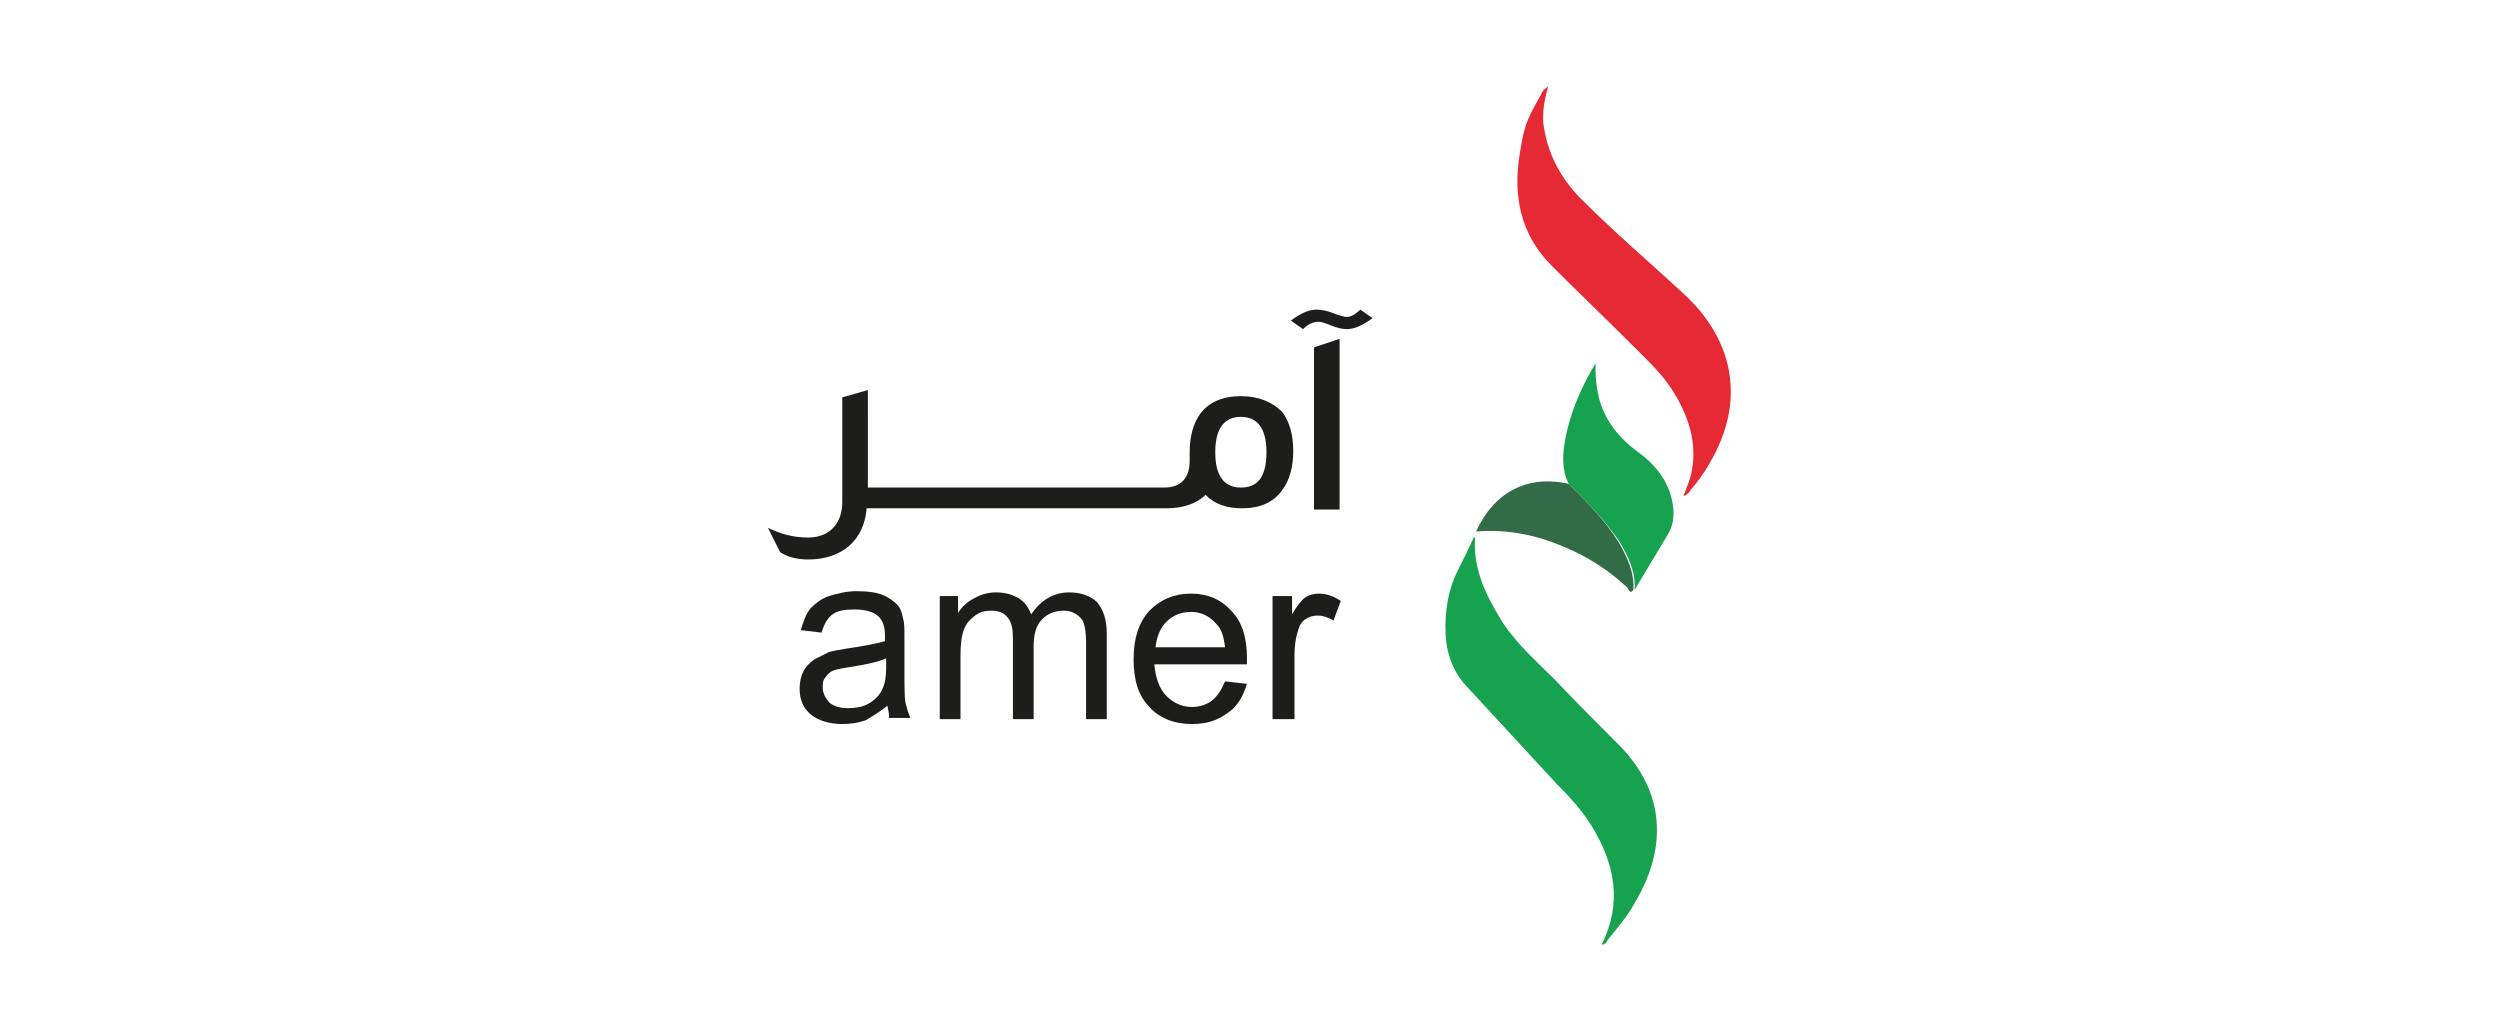
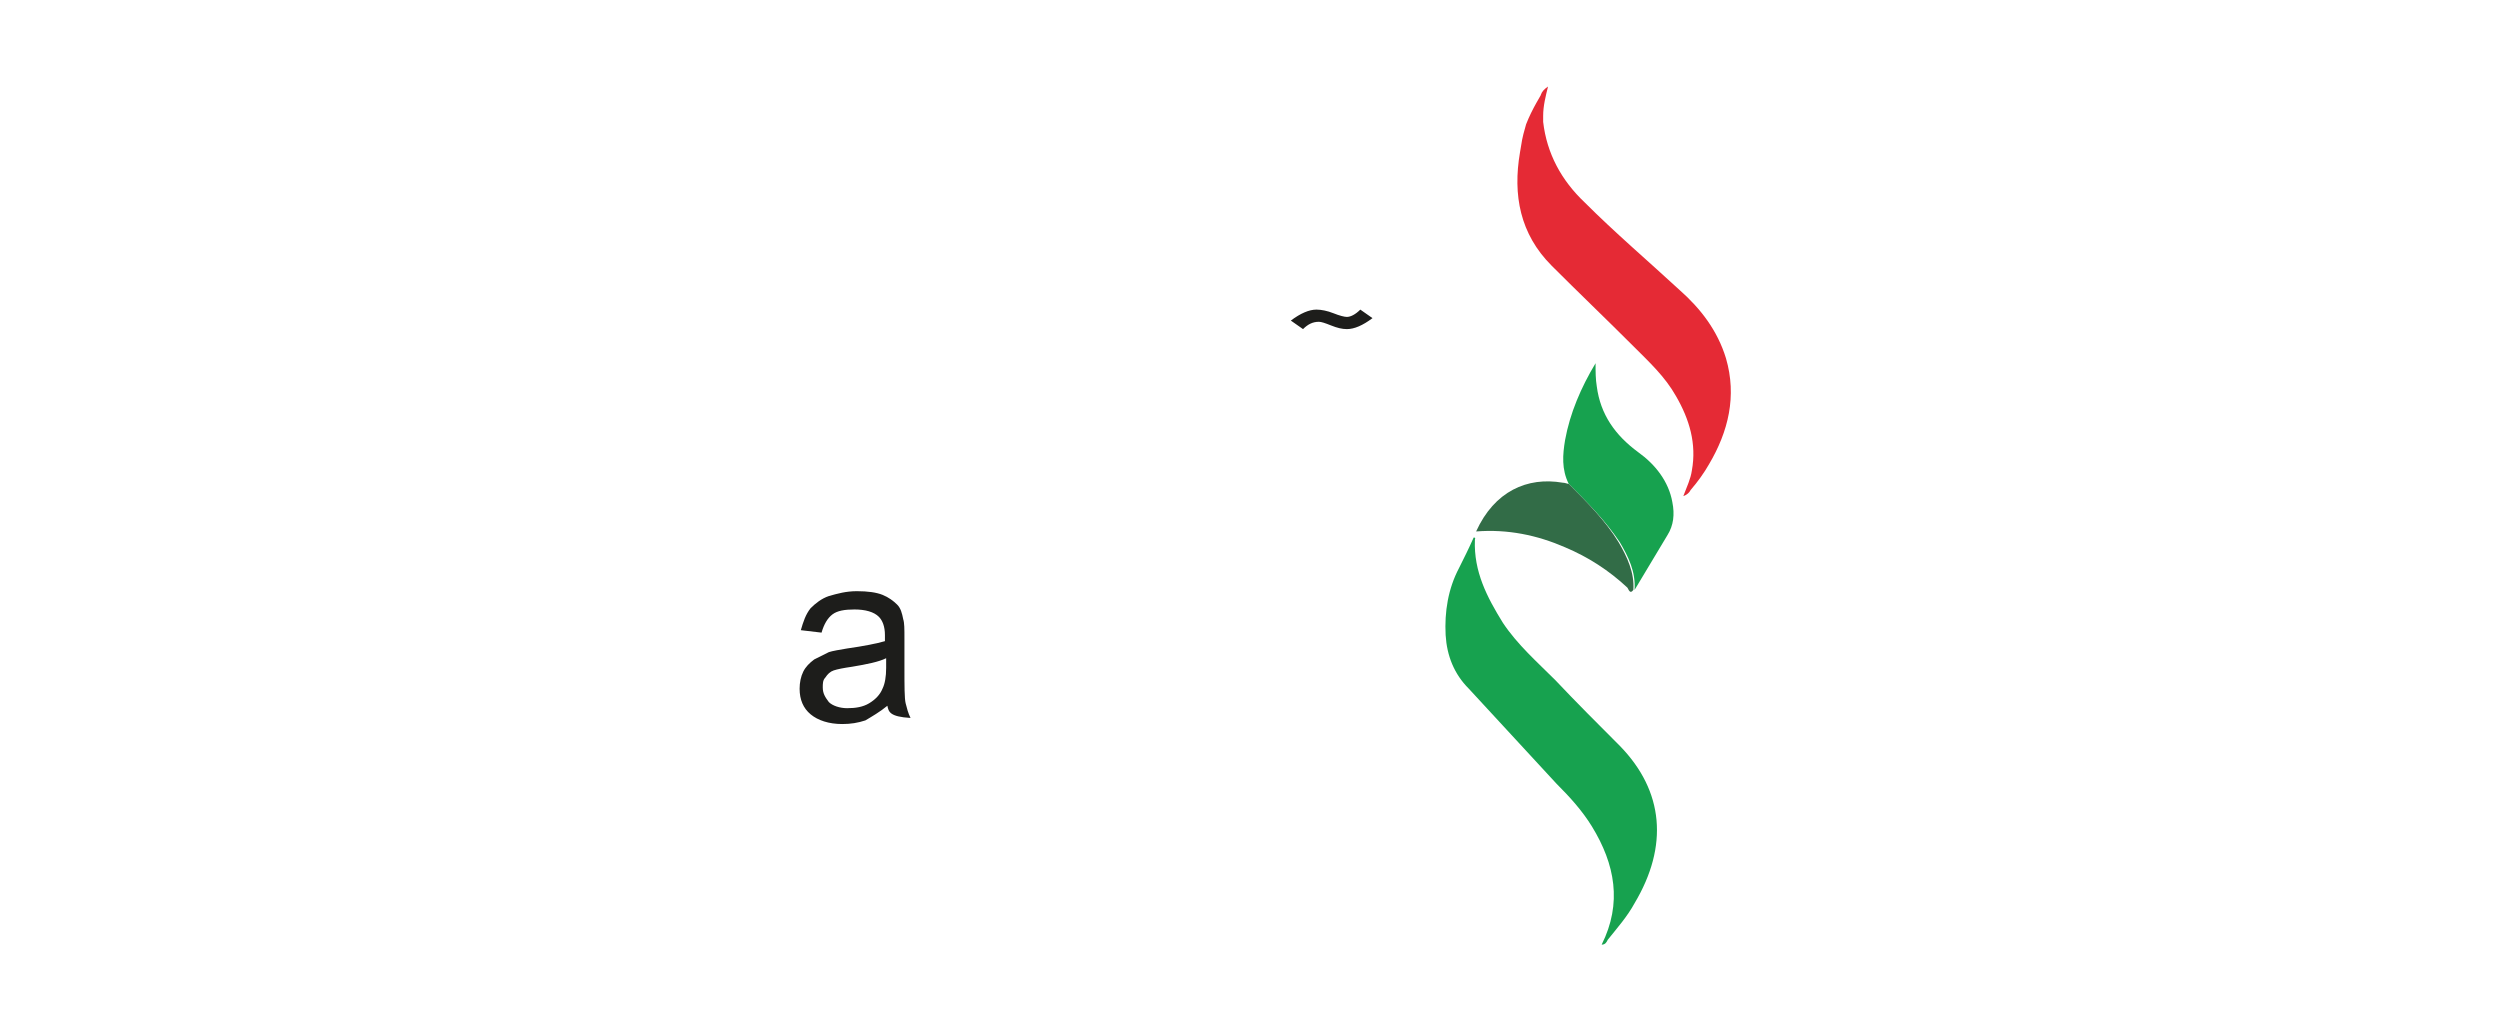
<svg xmlns="http://www.w3.org/2000/svg" id="Layer_1" x="0px" y="0px" viewBox="0 0 205.1 84.5" style="enable-background:new 0 0 205.1 84.5;" xml:space="preserve">
  <style type="text/css"> .st0{fill:#E52A35;} .st1{fill:#17A24F;} .st2{fill:#326C47;} .st3{fill:#1D1D1B;} </style>
  <g>
    <g>
      <path class="st0" d="M125.2,10.2c-0.4,1.4-0.3,1.2-0.5,2.3c-0.6,3.5,0,6.7,2.6,9.3c2.2,2.2,4.5,4.4,6.7,6.6 c1.3,1.3,2.6,2.5,3.5,4.1c1.1,1.9,1.7,3.9,1.3,6.1c-0.1,0.7-0.4,1.3-0.7,2.1c0.3-0.1,0.5-0.3,0.6-0.5c0.6-0.7,1.1-1.4,1.5-2.1 c1.6-2.7,2.3-5.6,1.4-8.7c-0.7-2.3-2.1-4.1-3.8-5.6c-2.6-2.4-5.3-4.7-7.8-7.2c-1.9-1.8-3.1-4-3.4-6.6c0-0.2,0-0.3,0-0.5 c0-0.8,0.2-1.6,0.4-2.4c-0.3,0.2-0.5,0.4-0.6,0.7C126.5,7.7,125.7,8.9,125.2,10.2z" />
      <path class="st1" d="M131.4,77.5c1.7-3.4,1.1-6.6-0.8-9.7c-0.8-1.3-1.8-2.4-2.9-3.5c-2.4-2.6-4.8-5.2-7.2-7.8 c-1.2-1.2-1.8-2.7-1.9-4.4c-0.1-1.9,0.2-3.8,1.1-5.5c0.4-0.8,0.8-1.6,1.2-2.5c0.2,0,0.1,0.1,0.1,0.2c-0.1,2.6,1,4.7,2.3,6.8 c1.2,1.8,2.8,3.2,4.3,4.7c1.7,1.8,3.5,3.6,5.3,5.4c3.6,3.7,4,8.2,1.2,12.9c-0.6,1.1-1.4,2-2.2,3C131.8,77.3,131.7,77.5,131.4,77.5 z" />
      <path class="st1" d="M128.7,39.7c-0.6-1.2-0.5-2.4-0.3-3.6c0.4-2.2,1.3-4.3,2.5-6.3c0,0.7,0,1.3,0.1,1.9c0.3,2.3,1.5,4,3.4,5.4 c1.4,1,2.5,2.4,2.8,4.1c0.2,1,0.1,1.9-0.4,2.7c-0.9,1.5-1.8,3-2.7,4.5c0.1-1.5-0.5-2.7-1.2-3.9C131.7,42.7,130.2,41.2,128.7,39.7z " />
      <path class="st2" d="M128.7,39.7c1.5,1.5,3,3,4.1,4.8c0.7,1.2,1.3,2.5,1.2,3.9c-0.3,0.4-0.4-0.1-0.5-0.2c-1.5-1.4-3.2-2.5-5.1-3.3 c-2.3-1-4.7-1.5-7.3-1.3c1.5-3.3,4.2-4.5,7.1-4C128.4,39.6,128.6,39.7,128.7,39.7z" />
    </g>
    <g>
-       <path class="st3" d="M101.8,32.5c-1.5,0-2.6,0.5-3.3,1.4c-0.6,0.8-0.9,1.9-0.9,3.2v0.7c0,1.4-0.7,2.2-2.1,2.2h-0.3v0h-3.5h-0.5h-3 h-0.5h-3h-0.5h-3h-0.5h-3h-0.5h-3h-0.5h-2.5V32l-2.1,0.6v8.6c0,1.8-1.1,2.9-2.8,2.9c-1.2,0-2.3-0.3-3.3-0.8l1,2 c0.6,0.4,1.4,0.6,2.3,0.6c2.8,0,4.6-1.6,4.8-4.2h2.6h0.5h3h0.5h3h0.5h3h0.5h3h0.5h3h0.5h3h0.5h0.5c1.4,0,2.5-0.4,3.2-1.1 c0.8,0.8,1.8,1.1,3,1.1c1.5,0,2.6-0.5,3.3-1.5c0.6-0.8,0.9-1.9,0.9-3.2c0-1.3-0.3-2.4-0.9-3.2C104.4,33,103.3,32.5,101.8,32.5z M101.8,40c-1.4,0-2.1-1-2.1-2.9c0-1.9,0.7-2.9,2.1-2.9c1.4,0,2.1,1,2.1,2.9C103.9,39.1,103.2,40,101.8,40z" />
      <path class="st3" d="M111.6,25.4c-0.4,0.4-0.8,0.6-1.1,0.6c-0.2,0-0.6-0.1-1.1-0.3c-0.5-0.2-1-0.3-1.4-0.3c-0.6,0-1.3,0.3-2.1,0.9 l1,0.7c0.4-0.4,0.8-0.6,1.3-0.6c0.2,0,0.5,0.1,1,0.3c0.5,0.2,0.9,0.3,1.3,0.3c0.6,0,1.3-0.3,2.1-0.9L111.6,25.4z" />
-       <polygon class="st3" points="107.8,41.8 109.9,41.8 109.9,27.8 107.8,28.5 " />
    </g>
    <g>
-       <path class="st3" d="M72.8,57.9c-0.6,0.5-1.3,0.9-1.8,1.2c-0.6,0.2-1.2,0.3-1.9,0.3c-1.1,0-2-0.3-2.6-0.8 c-0.6-0.5-0.9-1.2-0.9-2.1c0-0.5,0.1-1,0.3-1.4c0.2-0.4,0.5-0.7,0.9-1c0.4-0.2,0.8-0.4,1.2-0.6c0.3-0.1,0.9-0.2,1.5-0.3 c1.4-0.2,2.4-0.4,3.1-0.6c0-0.2,0-0.4,0-0.5c0-0.7-0.2-1.2-0.5-1.5c-0.4-0.4-1.1-0.6-2-0.6c-0.8,0-1.4,0.1-1.8,0.4 c-0.4,0.3-0.7,0.8-0.9,1.5l-1.7-0.2c0.2-0.7,0.4-1.3,0.8-1.8c0.4-0.4,0.9-0.8,1.5-1c0.7-0.2,1.4-0.4,2.3-0.4 c0.9,0,1.6,0.1,2.1,0.3c0.5,0.2,0.9,0.5,1.2,0.8c0.3,0.3,0.4,0.7,0.5,1.2c0.1,0.3,0.1,0.8,0.1,1.6v2.3c0,1.6,0,2.6,0.1,3 c0.1,0.4,0.2,0.8,0.4,1.2h-1.8C73,58.8,72.9,58.4,72.8,57.9z M72.7,54c-0.6,0.3-1.6,0.5-2.8,0.7c-0.7,0.1-1.2,0.2-1.5,0.3 c-0.3,0.1-0.5,0.3-0.7,0.6c-0.2,0.2-0.2,0.5-0.2,0.8c0,0.5,0.2,0.8,0.5,1.2c0.3,0.3,0.9,0.5,1.5,0.5c0.7,0,1.3-0.1,1.8-0.4 c0.5-0.3,0.9-0.7,1.1-1.2c0.2-0.4,0.3-1,0.3-1.7V54z" />
-       <path class="st3" d="M77.1,59.1V48.9h1.5v1.4c0.3-0.5,0.7-0.9,1.3-1.2c0.5-0.3,1.1-0.5,1.8-0.5c0.8,0,1.4,0.2,1.9,0.5 c0.5,0.3,0.8,0.8,1,1.3c0.8-1.2,1.9-1.8,3.1-1.8c1,0,1.8,0.3,2.3,0.8c0.5,0.6,0.8,1.4,0.8,2.6v7h-1.7v-6.4c0-0.7-0.1-1.2-0.2-1.5 c-0.1-0.3-0.3-0.5-0.6-0.7c-0.3-0.2-0.6-0.3-1-0.3c-0.7,0-1.3,0.2-1.8,0.7c-0.5,0.5-0.7,1.2-0.7,2.3v5.9h-1.7v-6.6 c0-0.8-0.1-1.3-0.4-1.7c-0.3-0.4-0.7-0.6-1.4-0.6c-0.5,0-0.9,0.1-1.3,0.4c-0.4,0.3-0.7,0.6-0.9,1.1c-0.2,0.5-0.3,1.2-0.3,2.1v5.3 H77.1z" />
-       <path class="st3" d="M100.5,55.9l1.8,0.2c-0.3,1-0.8,1.9-1.6,2.4c-0.8,0.6-1.7,0.9-2.9,0.9c-1.5,0-2.7-0.5-3.5-1.4 c-0.9-0.9-1.3-2.2-1.3-3.9c0-1.7,0.4-3,1.3-4c0.9-0.9,2-1.4,3.4-1.4c1.4,0,2.5,0.5,3.3,1.4c0.9,0.9,1.3,2.2,1.3,3.9 c0,0.1,0,0.3,0,0.5h-7.6c0.1,1.1,0.4,2,1,2.6c0.6,0.6,1.3,0.9,2.1,0.9c0.6,0,1.2-0.2,1.6-0.5C99.9,57.1,100.2,56.6,100.5,55.9z M94.8,53.1h5.7c-0.1-0.9-0.3-1.5-0.7-1.9c-0.6-0.7-1.3-1-2.1-1c-0.8,0-1.5,0.3-2,0.8C95.2,51.5,94.9,52.2,94.8,53.1z" />
-       <path class="st3" d="M104.4,59.1V48.9h1.6v1.5c0.4-0.7,0.8-1.2,1.1-1.4s0.7-0.3,1.1-0.3c0.6,0,1.2,0.2,1.8,0.6l-0.6,1.6 c-0.4-0.2-0.8-0.4-1.3-0.4c-0.4,0-0.7,0.1-1,0.3c-0.3,0.2-0.5,0.5-0.6,0.9c-0.2,0.6-0.3,1.3-0.3,2v5.3H104.4z" />
+       <path class="st3" d="M72.8,57.9c-0.6,0.5-1.3,0.9-1.8,1.2c-0.6,0.2-1.2,0.3-1.9,0.3c-1.1,0-2-0.3-2.6-0.8 c-0.6-0.5-0.9-1.2-0.9-2.1c0-0.5,0.1-1,0.3-1.4c0.2-0.4,0.5-0.7,0.9-1c0.4-0.2,0.8-0.4,1.2-0.6c0.3-0.1,0.9-0.2,1.5-0.3 c1.4-0.2,2.4-0.4,3.1-0.6c0-0.2,0-0.4,0-0.5c0-0.7-0.2-1.2-0.5-1.5c-0.4-0.4-1.1-0.6-2-0.6c-0.8,0-1.4,0.1-1.8,0.4 c-0.4,0.3-0.7,0.8-0.9,1.5l-1.7-0.2c0.2-0.7,0.4-1.3,0.8-1.8c0.4-0.4,0.9-0.8,1.5-1c0.7-0.2,1.4-0.4,2.3-0.4 c0.9,0,1.6,0.1,2.1,0.3c0.5,0.2,0.9,0.5,1.2,0.8c0.3,0.3,0.4,0.7,0.5,1.2c0.1,0.3,0.1,0.8,0.1,1.6v2.3c0,1.6,0,2.6,0.1,3 c0.1,0.4,0.2,0.8,0.4,1.2C73,58.8,72.9,58.4,72.8,57.9z M72.7,54c-0.6,0.3-1.6,0.5-2.8,0.7c-0.7,0.1-1.2,0.2-1.5,0.3 c-0.3,0.1-0.5,0.3-0.7,0.6c-0.2,0.2-0.2,0.5-0.2,0.8c0,0.5,0.2,0.8,0.5,1.2c0.3,0.3,0.9,0.5,1.5,0.5c0.7,0,1.3-0.1,1.8-0.4 c0.5-0.3,0.9-0.7,1.1-1.2c0.2-0.4,0.3-1,0.3-1.7V54z" />
    </g>
  </g>
</svg>